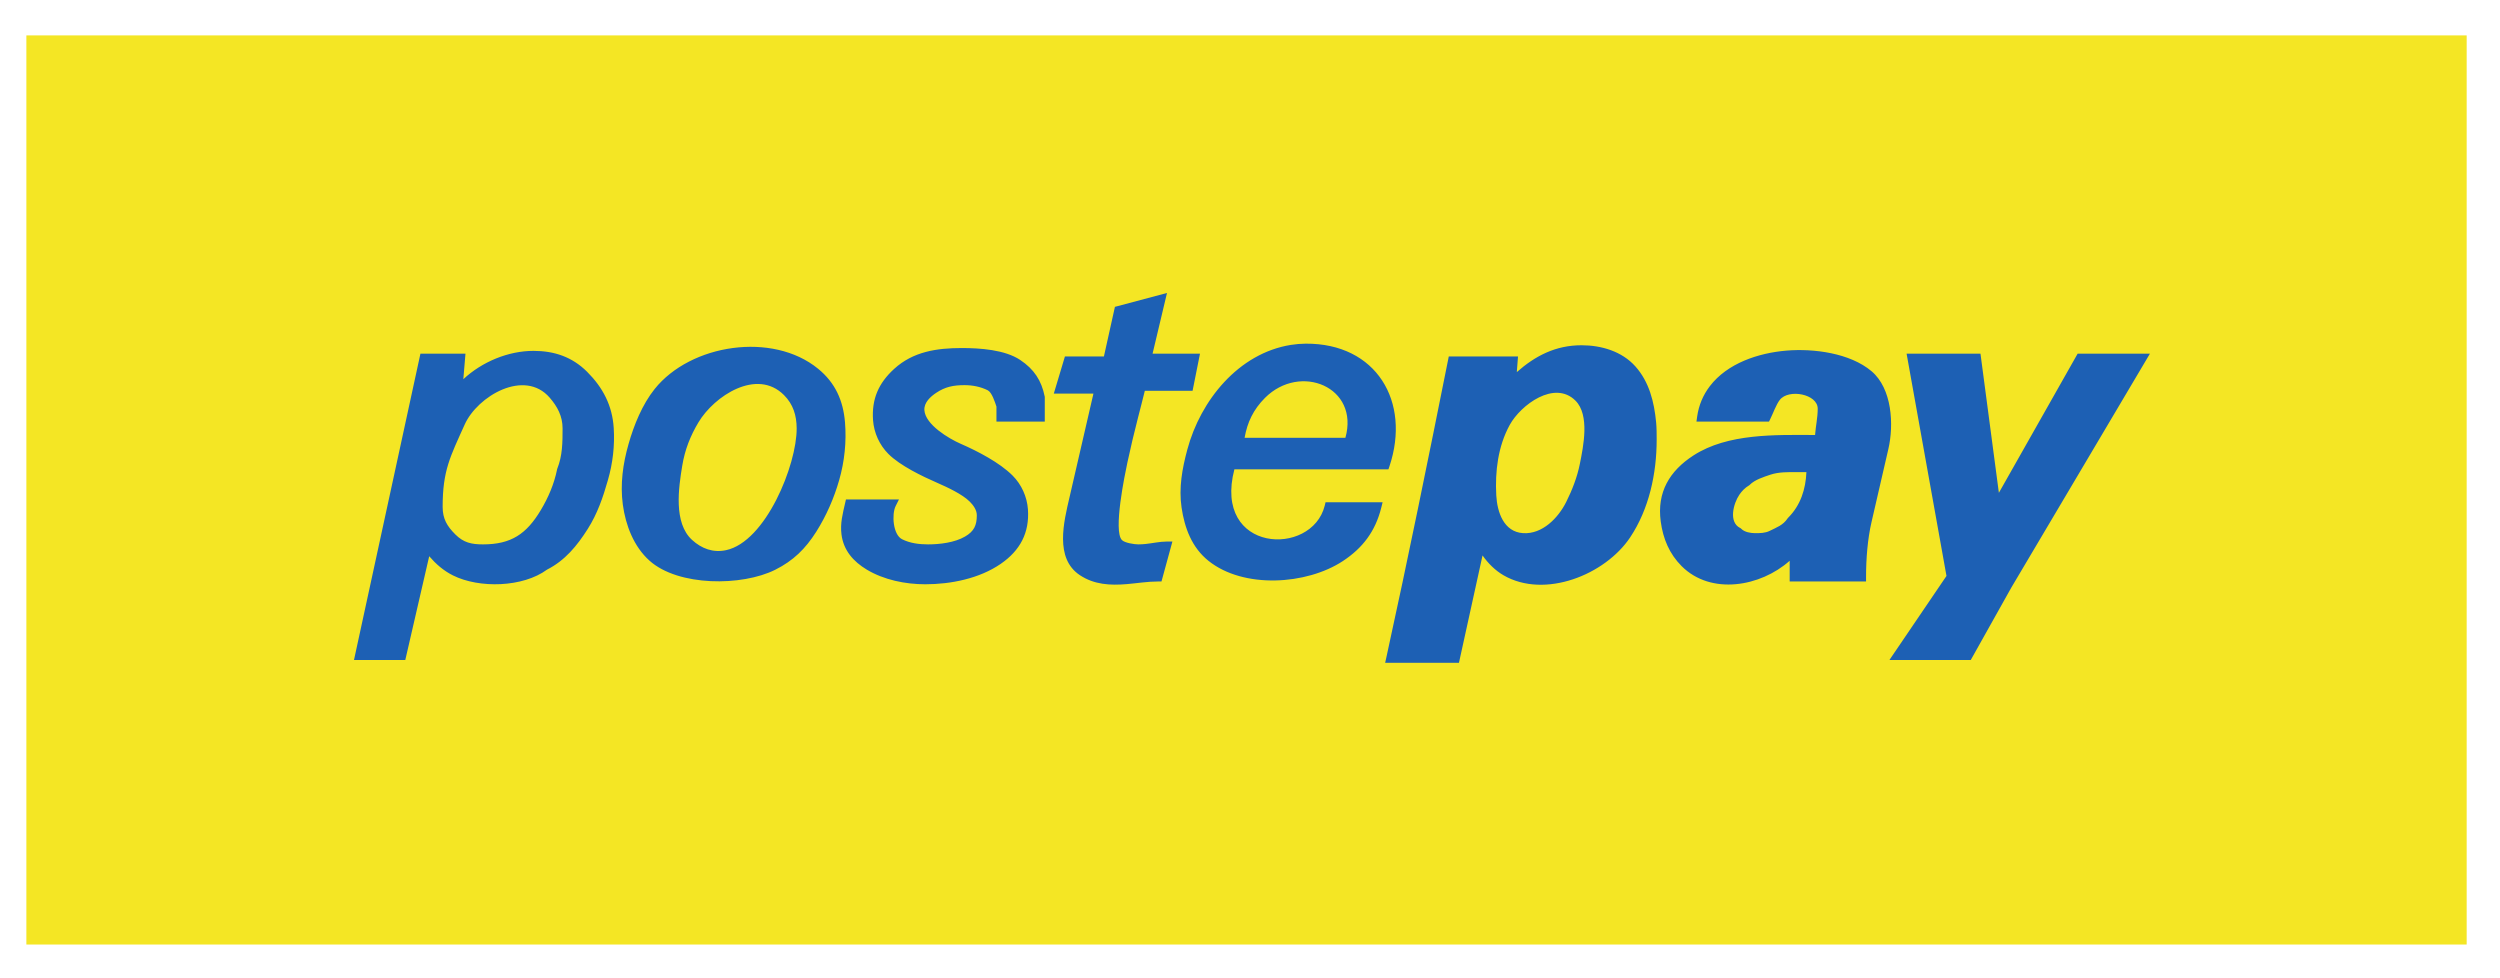
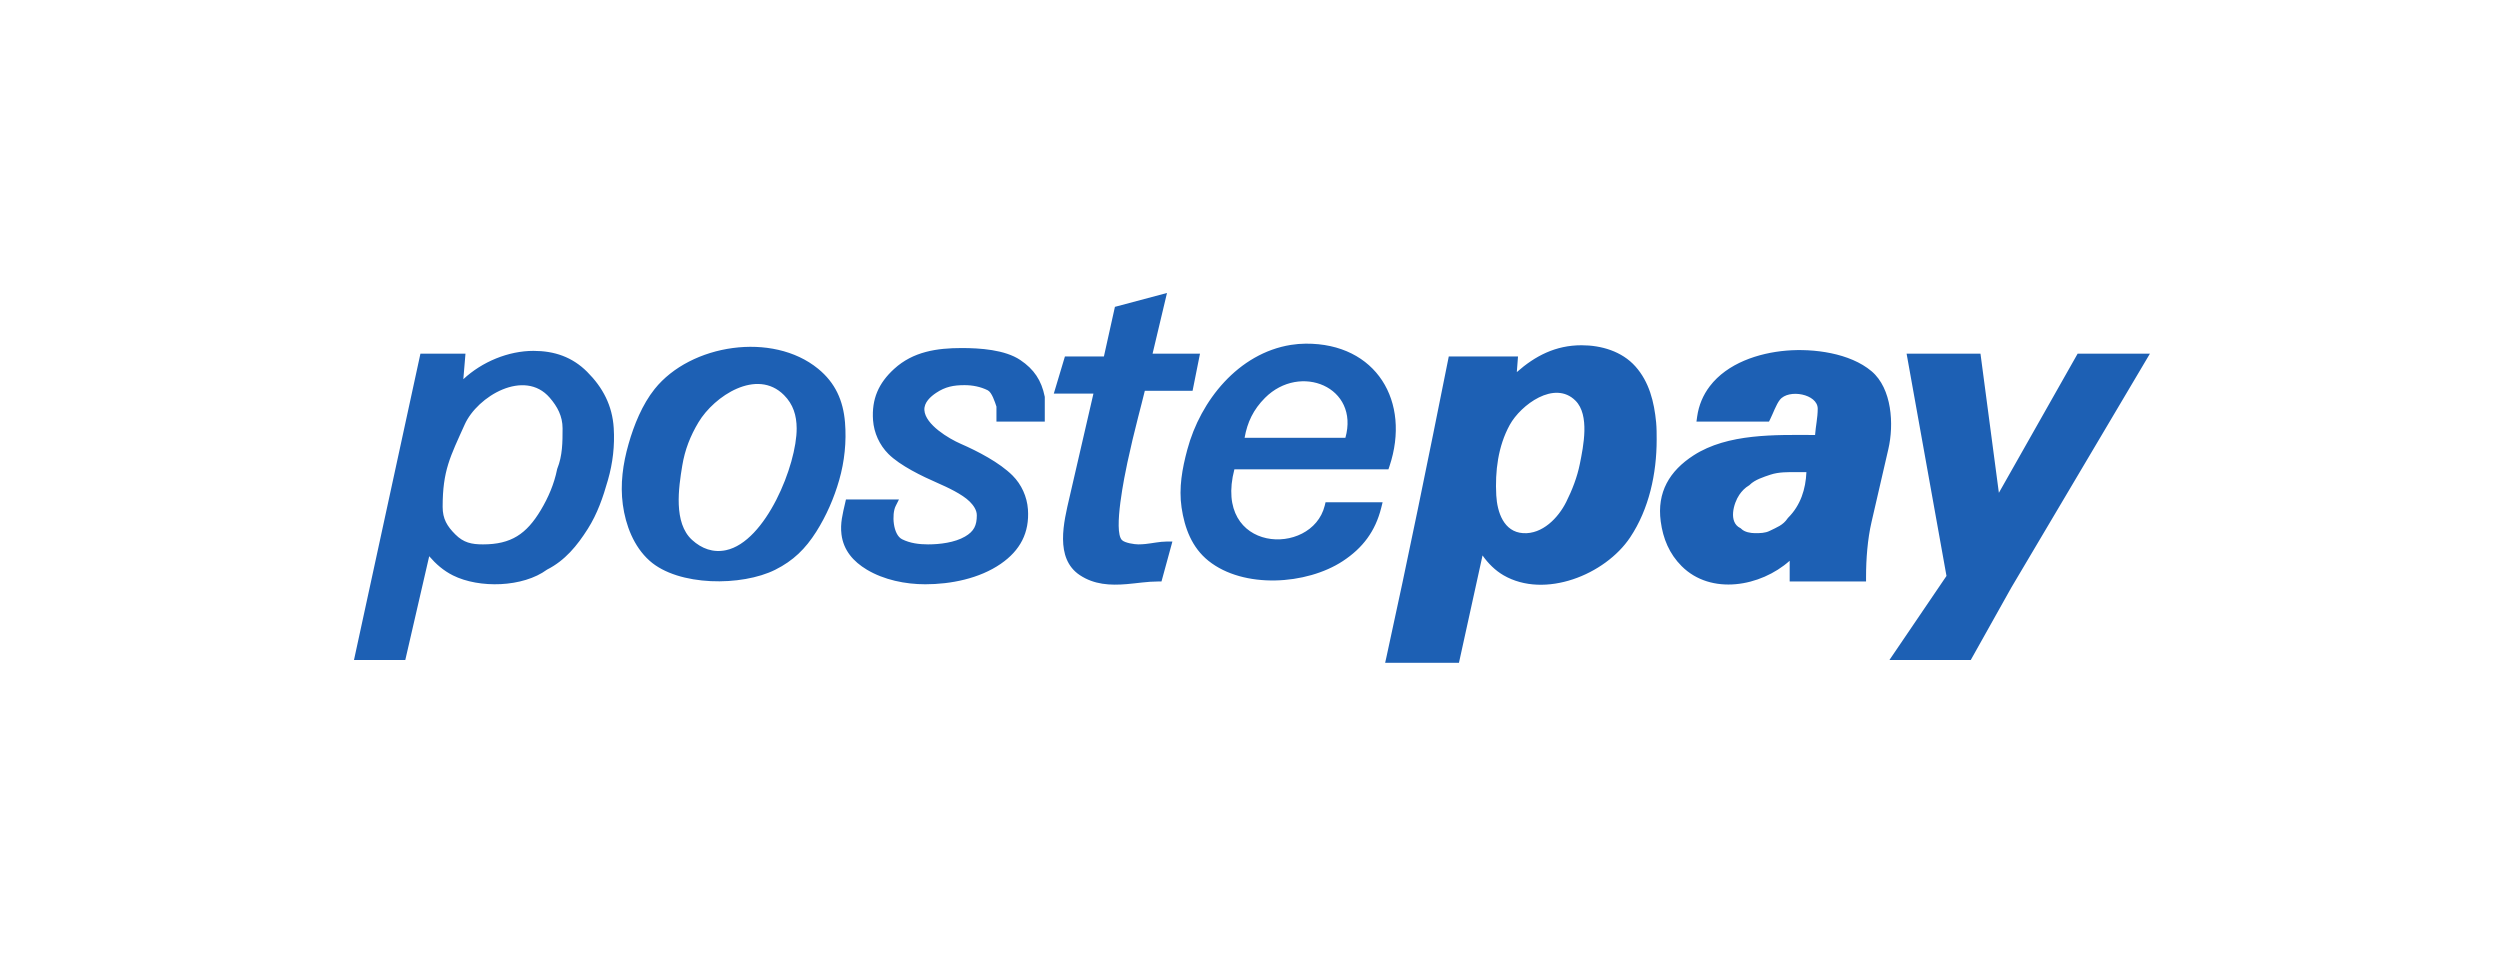
<svg xmlns="http://www.w3.org/2000/svg" width="69" height="27" viewBox="0 0 69 27" fill="none">
-   <path d="M68.08 0.977H0.728V26.069H68.08V0.977Z" fill="#F4E624" />
  <path fill-rule="evenodd" clip-rule="evenodd" d="M49.395 15.477C48.593 16.193 47.224 16.436 46.413 15.625C46.073 15.285 45.899 14.866 45.836 14.392C45.728 13.586 46.078 12.997 46.743 12.568C47.687 11.959 48.999 12.002 50.096 12.006C50.113 11.765 50.169 11.525 50.169 11.28C50.169 10.874 49.367 10.726 49.124 11.035C49.022 11.164 48.935 11.414 48.858 11.568L48.824 11.637H46.822L46.842 11.494C46.886 11.187 47.003 10.905 47.191 10.659C47.675 10.024 48.535 9.742 49.303 9.677C50.055 9.614 51.059 9.743 51.655 10.246C52.221 10.725 52.275 11.717 52.119 12.392L51.655 14.404C51.544 14.882 51.503 15.432 51.503 15.924V16.049H49.395V15.477V15.477ZM49.857 13.03H49.598C49.356 13.03 49.095 13.024 48.864 13.101C48.677 13.164 48.435 13.239 48.293 13.381L48.282 13.392L48.269 13.4C48.162 13.463 48.073 13.555 48.004 13.658C47.846 13.891 47.7 14.409 48.029 14.573L48.047 14.583L48.061 14.597C48.151 14.687 48.316 14.715 48.437 14.715C48.578 14.715 48.716 14.716 48.846 14.651C49.039 14.554 49.211 14.498 49.339 14.306L49.346 14.296L49.355 14.287C49.697 13.945 49.837 13.5 49.857 13.03V13.03ZM53.723 15.896L52.622 9.761H54.661L55.169 13.602L57.343 9.761H59.338L55.512 16.218L54.393 18.216H52.148L53.723 15.896V15.896ZM41.864 10.27C42.371 9.823 42.933 9.529 43.65 9.529C44.195 9.529 44.763 9.695 45.136 10.112C45.52 10.542 45.655 11.094 45.709 11.655C45.724 11.814 45.724 11.974 45.724 12.134C45.724 13.067 45.516 14.047 44.992 14.832C44.303 15.864 42.635 16.537 41.496 15.877C41.269 15.745 41.072 15.55 40.918 15.33L40.267 18.294H38.23L38.264 18.142C38.862 15.414 39.419 12.677 39.966 9.939L39.986 9.838H41.897L41.864 10.27L41.864 10.27ZM41.669 11.727C41.345 12.317 41.261 13.008 41.297 13.672C41.323 14.133 41.501 14.681 42.038 14.715C42.569 14.749 43.008 14.294 43.227 13.855C43.392 13.527 43.532 13.164 43.604 12.803C43.702 12.315 43.88 11.454 43.483 11.058C42.907 10.482 41.973 11.174 41.669 11.727L41.669 11.727ZM15.099 15.721C14.432 16.213 13.229 16.245 12.501 15.881C12.238 15.749 12.031 15.567 11.846 15.352L11.186 18.216H9.77L11.604 9.761H12.847L12.788 10.466C13.304 9.985 14.03 9.684 14.724 9.684C15.298 9.684 15.794 9.851 16.205 10.262C16.639 10.696 16.9 11.191 16.939 11.814C16.969 12.302 16.914 12.778 16.779 13.249C16.643 13.726 16.49 14.175 16.223 14.597C15.93 15.06 15.595 15.47 15.099 15.721V15.721ZM15.381 12.936C15.526 12.574 15.527 12.204 15.527 11.822C15.527 11.487 15.385 11.222 15.171 10.975C14.474 10.171 13.178 10.932 12.825 11.718C12.425 12.608 12.217 12.985 12.217 13.989C12.217 14.321 12.34 14.524 12.568 14.751C12.795 14.978 13.014 15.025 13.33 15.025C14.11 15.025 14.531 14.738 14.926 14.079C15.134 13.732 15.295 13.356 15.375 12.958L15.377 12.947L15.381 12.936L15.381 12.936ZM22.579 10.177C23.055 10.565 23.272 11.055 23.322 11.656C23.366 12.188 23.309 12.737 23.162 13.249C23.019 13.749 22.807 14.235 22.529 14.675C22.23 15.147 21.896 15.476 21.395 15.726C20.477 16.185 18.723 16.187 17.927 15.475C17.491 15.085 17.267 14.496 17.19 13.928C17.114 13.361 17.192 12.799 17.349 12.252C17.497 11.73 17.728 11.162 18.068 10.737C19.063 9.493 21.323 9.15 22.579 10.177L22.579 10.177ZM19.101 14.902C19.365 15.143 19.683 15.261 20.038 15.185C21.135 14.952 21.994 12.828 21.988 11.822C21.986 11.466 21.893 11.159 21.638 10.904C20.888 10.153 19.713 10.93 19.279 11.654C19.052 12.033 18.904 12.41 18.831 12.848C18.729 13.463 18.585 14.432 19.101 14.902L19.101 14.902ZM27.502 11.222C27.459 11.093 27.376 10.83 27.262 10.772C27.064 10.673 26.841 10.63 26.621 10.63C26.319 10.63 26.09 10.674 25.839 10.842C25.68 10.948 25.501 11.109 25.513 11.319C25.537 11.719 26.188 12.106 26.516 12.249C26.981 12.452 27.584 12.763 27.948 13.126C28.194 13.373 28.346 13.709 28.371 14.057C28.417 14.704 28.155 15.194 27.621 15.562C27.031 15.969 26.242 16.126 25.537 16.126C24.989 16.126 24.398 16.006 23.924 15.722C23.553 15.499 23.28 15.191 23.225 14.75C23.186 14.444 23.259 14.177 23.326 13.883L23.348 13.786H24.811L24.72 13.967C24.607 14.194 24.646 14.758 24.897 14.883C25.118 14.994 25.37 15.025 25.614 15.025C25.939 15.025 26.35 14.975 26.635 14.809C26.883 14.665 26.96 14.501 26.96 14.221C26.96 14.075 26.864 13.944 26.765 13.845C26.557 13.637 26.14 13.446 25.874 13.329C25.456 13.147 24.844 12.853 24.52 12.529C24.273 12.282 24.121 11.946 24.096 11.598C24.055 11.013 24.248 10.574 24.679 10.181C25.202 9.703 25.857 9.606 26.543 9.606C27.043 9.606 27.734 9.65 28.161 9.937C28.54 10.192 28.744 10.498 28.834 10.945L28.836 10.957V11.637H27.502V11.222L27.502 11.222ZM30.179 10.863H29.085L29.392 9.838H30.468L30.772 8.469L32.209 8.086L31.811 9.761H33.12L32.915 10.786H31.597C31.539 11.029 31.473 11.273 31.412 11.515C31.306 11.93 31.205 12.347 31.116 12.766C31.047 13.091 30.719 14.659 30.966 14.906C31.046 14.986 31.311 15.025 31.42 15.025C31.486 15.025 31.552 15.02 31.617 15.014C31.802 14.995 32.013 14.947 32.194 14.947H32.358L32.057 16.049H31.962C31.674 16.049 31.383 16.098 31.096 16.122C30.637 16.16 30.199 16.137 29.802 15.873C29.104 15.408 29.362 14.401 29.518 13.728L30.179 10.863L30.179 10.863ZM34.069 12.953C33.468 15.261 36.205 15.382 36.562 13.958L36.585 13.863H38.16L38.121 14.019C37.959 14.663 37.613 15.124 37.062 15.486C36.059 16.145 34.323 16.255 33.354 15.479C32.896 15.113 32.694 14.573 32.611 14.007C32.532 13.461 32.628 12.935 32.77 12.408C33.133 11.052 34.181 9.751 35.629 9.519C35.764 9.498 35.9 9.486 36.037 9.485C37.987 9.472 38.944 11.084 38.35 12.867L38.321 12.953H34.069L34.069 12.953ZM37.133 12.083C37.526 10.681 35.886 10.009 34.914 10.981C34.594 11.302 34.426 11.653 34.351 12.083H37.133H37.133Z" fill="#1D60B4" />
</svg>